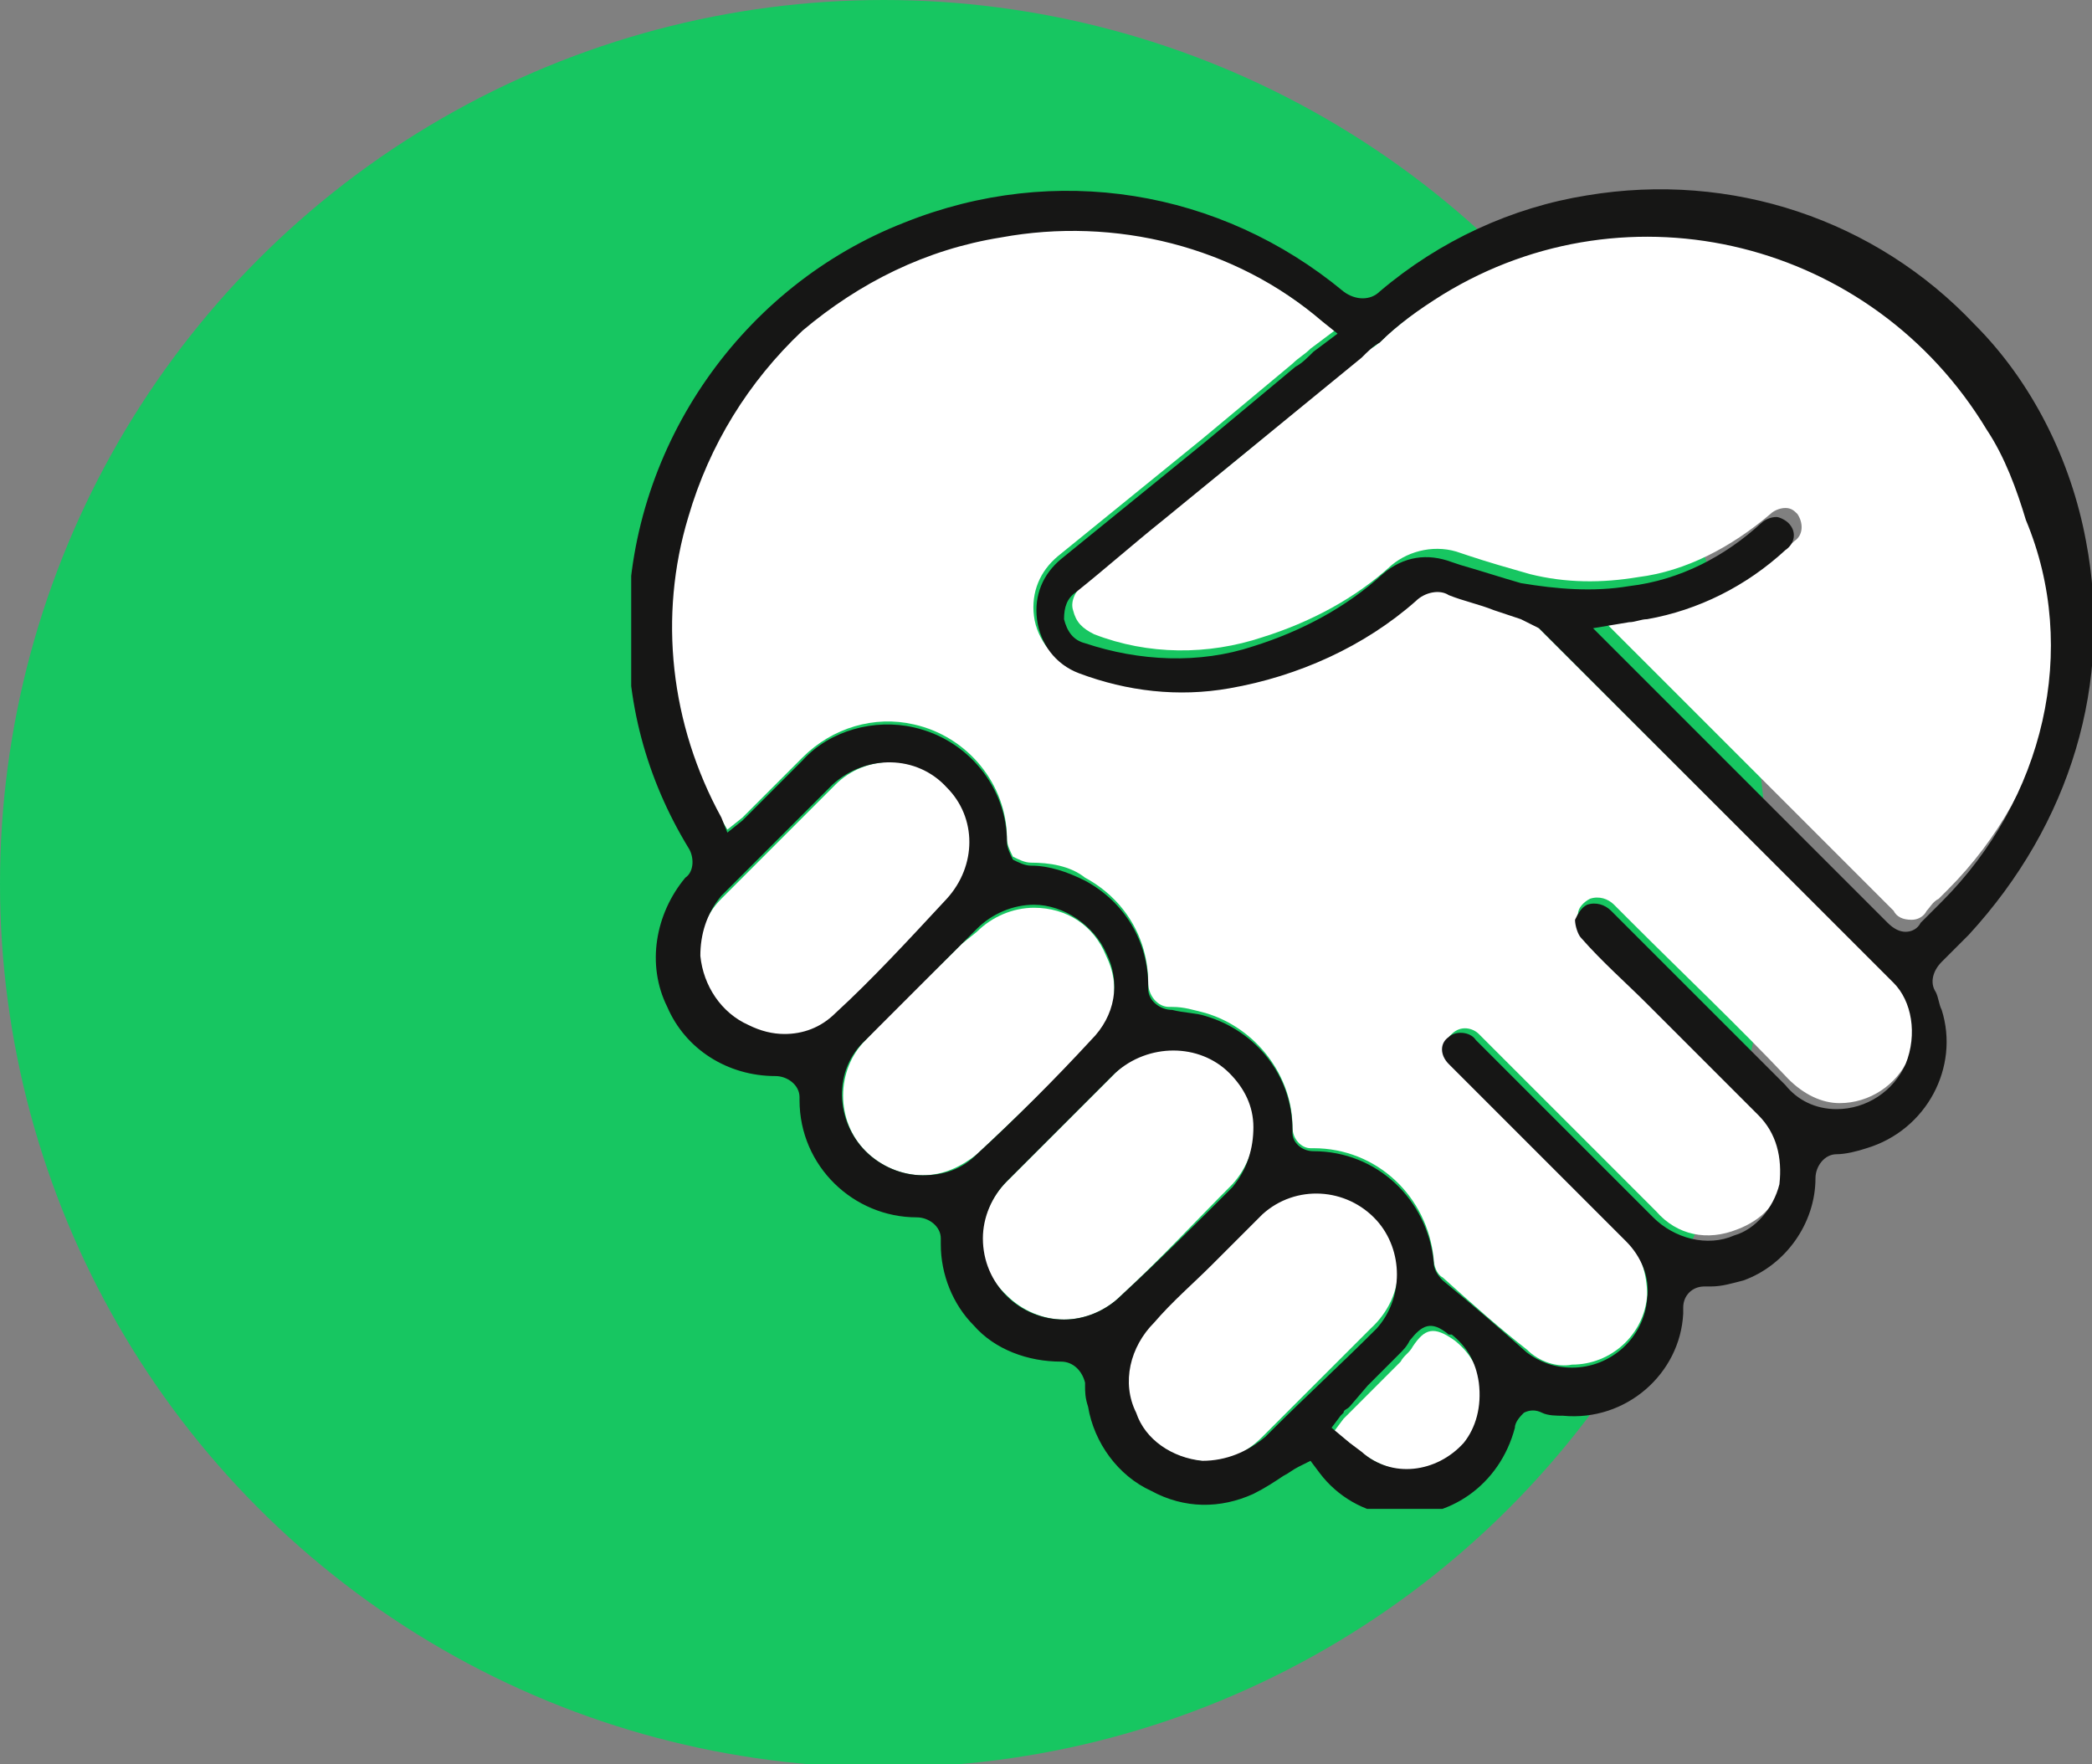
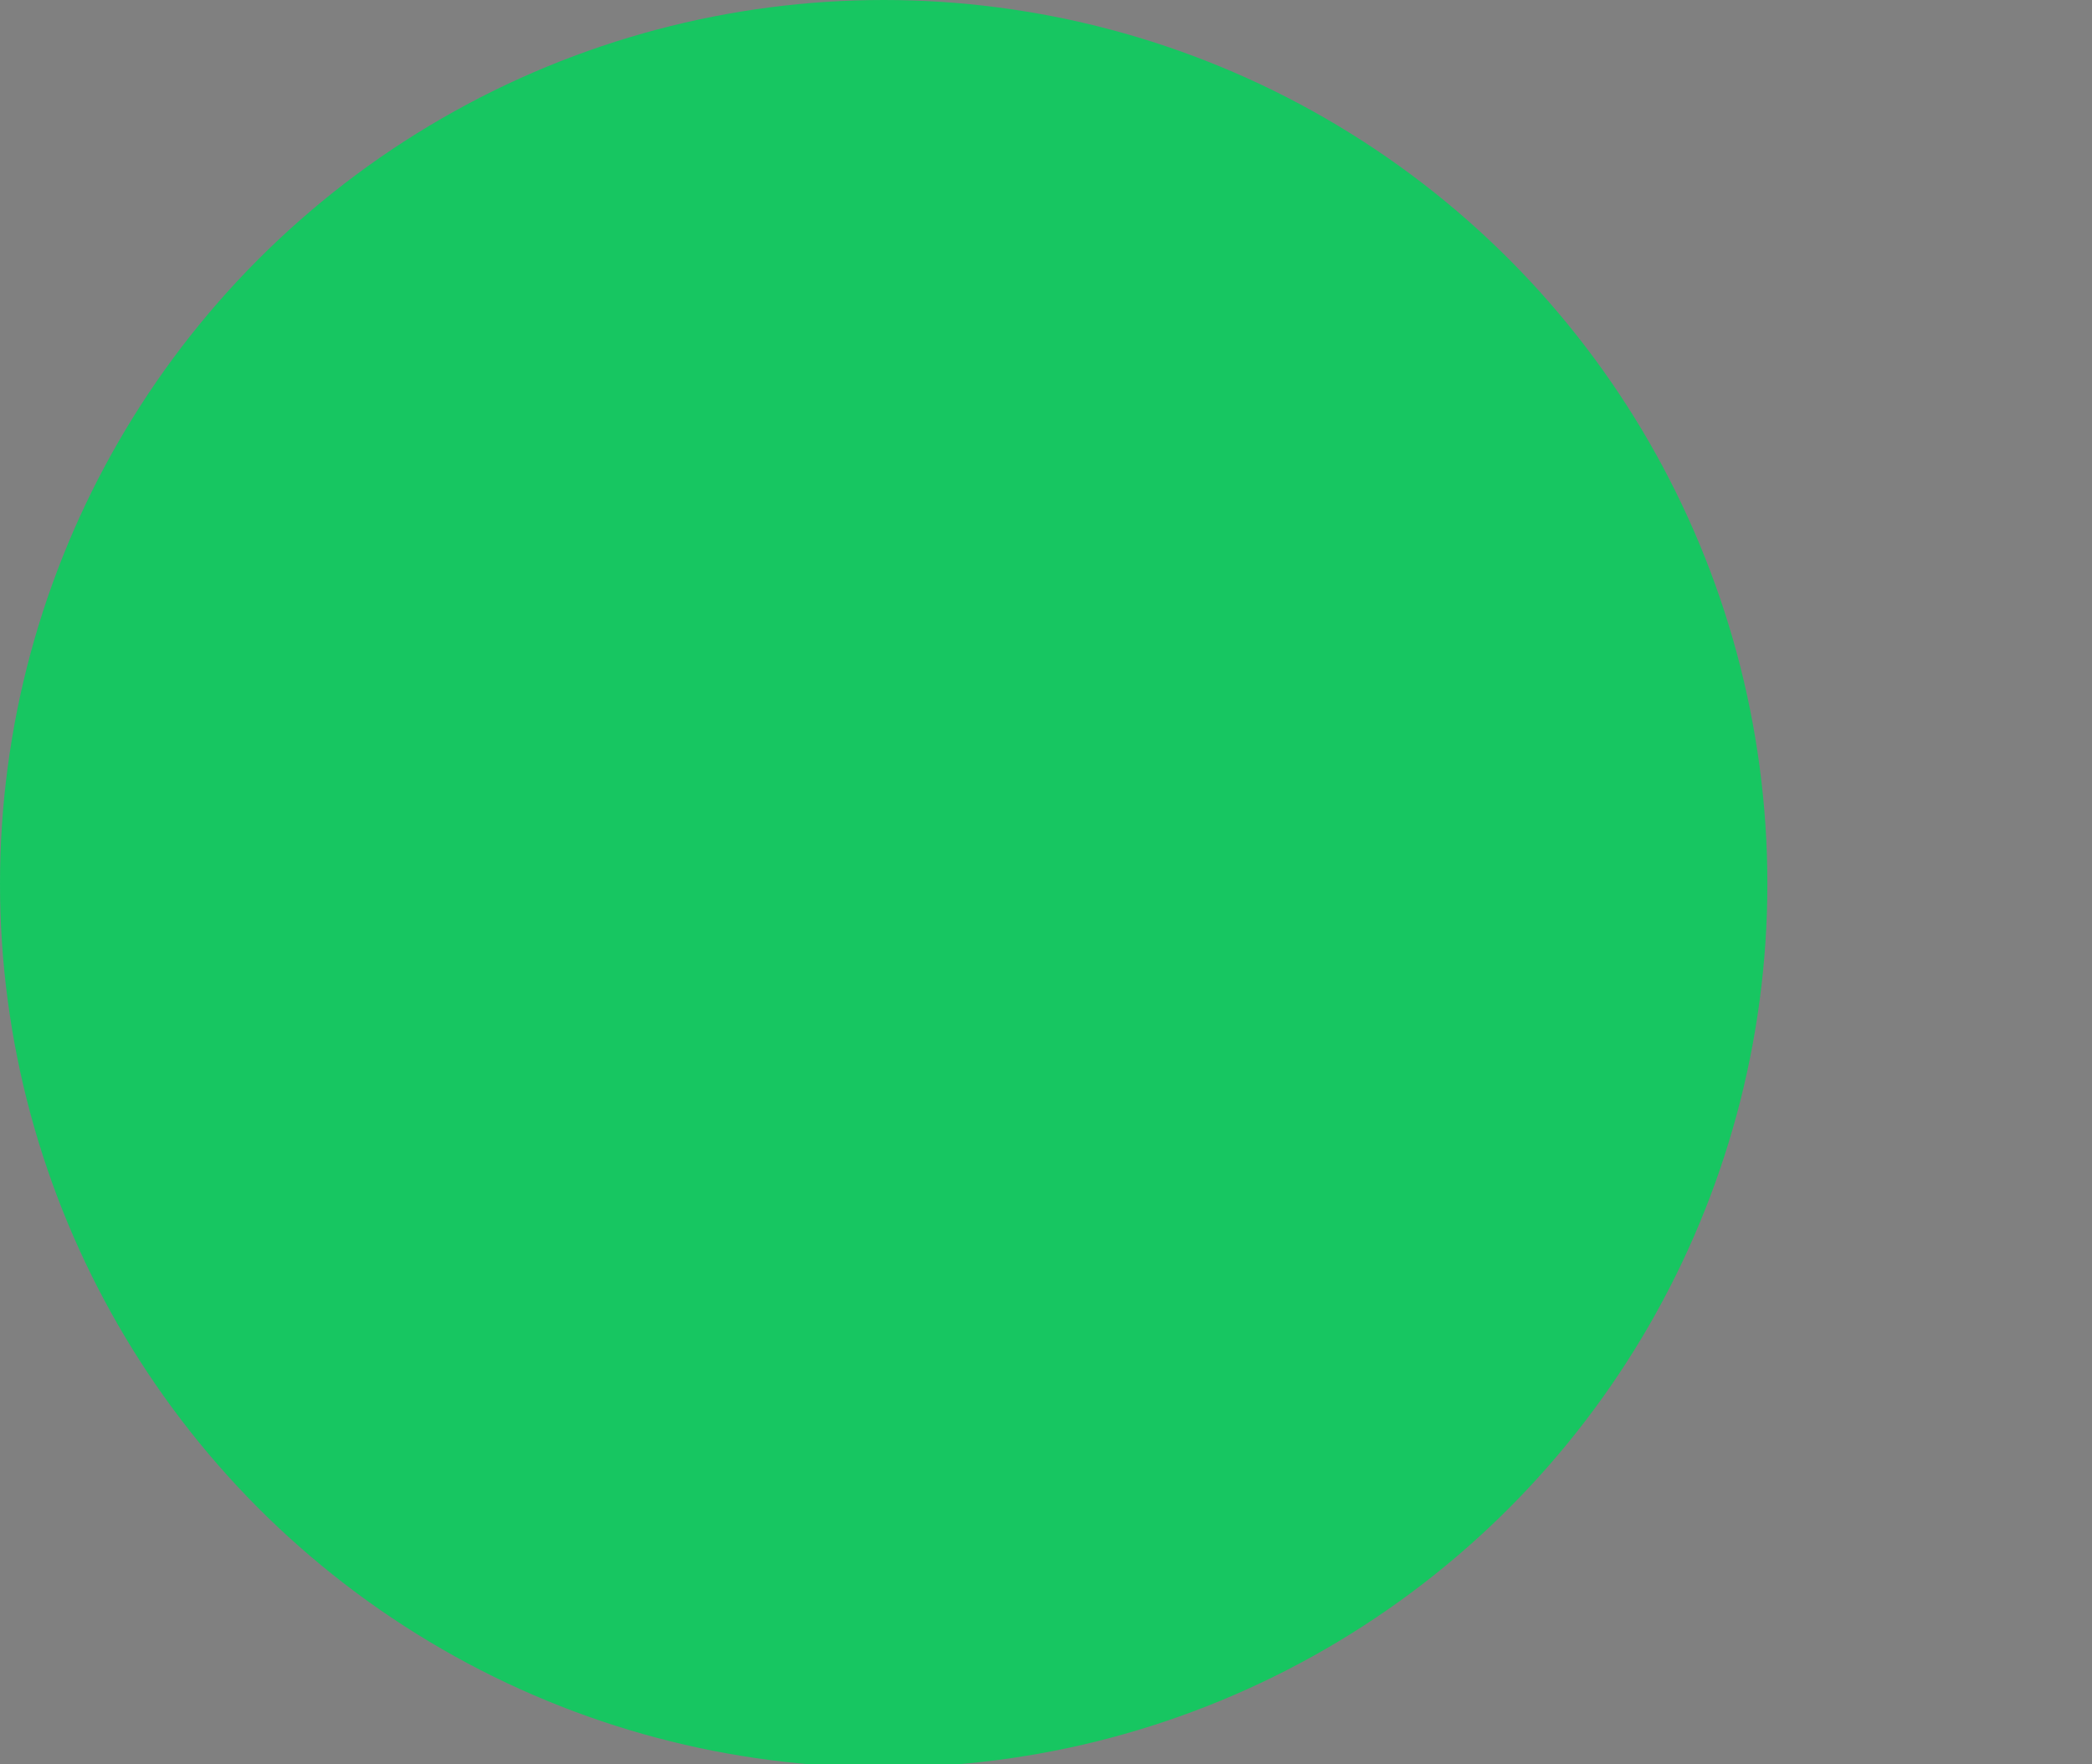
<svg xmlns="http://www.w3.org/2000/svg" xmlns:xlink="http://www.w3.org/1999/xlink" version="1.1" id="Component_164_1" x="0px" y="0px" viewBox="0 0 69.6 58.7" style="enable-background:new 0 0 69.6 58.7;" xml:space="preserve">
  <rect x="0" y="0" width="69.6" height="58.7" fill="#808080" stroke="none" />
  <style type="text/css">
	.st0{fill:#17C661;}
	.st1{clip-path:url(#SVGID_00000114055126803926756820000017319069708290240949_);}
	.st2{fill:#FFFFFF;}
	.st3{fill:#161615;}
</style>
  <circle class="st0" cx="29.4" cy="29.4" r="29.4" />
  <g>
    <defs>
-       <rect id="SVGID_1_" x="21" y="6.3" width="48.6" height="43.9" />
-     </defs>
+       </defs>
    <clipPath id="SVGID_00000055695368695484947900000013065328368146274958_">
      <use xlink:href="#SVGID_1_" style="overflow:visible;" />
    </clipPath>
    <g id="Group_6023" style="clip-path:url(#SVGID_00000055695368695484947900000013065328368146274958_);">
      <path id="Path_14364" class="st2" d="M48.4,44.6L48.4,44.6c-0.7-0.5-1-0.4-1.4,0.2l0,0c-0.1,0.2-0.3,0.3-0.4,0.5    c-0.3,0.3-0.7,0.7-1,1l-0.6,0.6c-0.1,0.1-0.1,0.1-0.2,0.2l-0.1,0.1l-0.3,0.4l0.6,0.5l0.4,0.3c1.1,0.8,2.6,0.7,3.4-0.4    c0.4-0.5,0.6-1.2,0.5-1.8C49.2,45.5,48.9,45,48.4,44.6" />
-       <path id="Path_14365" class="st2" d="M45.7,40.4c-1-1.1-2.7-1.1-3.8,0c0,0,0,0,0,0c-0.2,0.2-0.4,0.4-0.6,0.6L41,41.3l-0.8,0.8    c-0.6,0.6-1.3,1.3-1.9,1.9c-0.8,0.8-1,2-0.6,3c0.4,0.9,1.3,1.5,2.2,1.6h0c0.8,0.1,1.5-0.2,2.1-0.8l0.2-0.2    c1.1-1.1,2.3-2.3,3.4-3.4C46.8,43.1,46.8,41.4,45.7,40.4C45.7,40.4,45.7,40.4,45.7,40.4" />
      <path id="Path_14366" class="st2" d="M41,39.4c1-1.1,1-2.8-0.1-3.8c-0.2-0.2-0.5-0.4-0.8-0.5c-1-0.4-2.2-0.2-3,0.6    c-1.2,1.2-2.4,2.4-3.6,3.6c-1.1,1.1-1.1,2.8,0,3.8c0.5,0.5,1.2,0.8,1.9,0.8c0.7,0,1.4-0.3,1.9-0.8C38.6,41.9,39.8,40.6,41,39.4" />
-       <path id="Path_14367" class="st2" d="M36.3,34.7c0.8-0.8,1-1.9,0.5-2.9c-0.4-1-1.3-1.6-2.4-1.6h0c-0.7,0-1.4,0.3-1.9,0.8L32,31.4    c-1.1,1.1-2.2,2.1-3.2,3.2c-1,1-1,2.7,0,3.7c0.5,0.5,1.2,0.8,1.9,0.8c0.7,0,1.3-0.3,1.8-0.7C33.8,37.2,35.1,35.9,36.3,34.7" />
      <path id="Path_14368" class="st2" d="M31.6,29.9c1-1.1,0.9-2.8-0.1-3.8c-1-1-2.7-1-3.7,0c-1.1,1.1-2.2,2.2-3.3,3.3L24,29.9    c-0.5,0.5-0.8,1.2-0.7,2v0c0,1,0.6,1.9,1.6,2.3c0.4,0.2,0.8,0.3,1.2,0.3c0.7,0,1.3-0.3,1.7-0.7C29,32.6,30.2,31.3,31.6,29.9" />
-       <path id="Path_14369" class="st2" d="M51.1,20.8c-0.2-0.1-0.3-0.3-0.6-0.3c-0.3-0.1-0.6-0.2-0.9-0.3c-0.5-0.1-1-0.3-1.5-0.5    c-0.4-0.2-0.8-0.1-1.1,0.2c-1.7,1.5-3.9,2.5-6.2,2.9c-1.7,0.3-3.4,0.1-5-0.5c-0.7-0.3-1.3-1-1.4-1.8c-0.1-0.8,0.2-1.5,0.8-2    c1.6-1.3,3.2-2.6,4.8-3.9l3-2.5c0.2-0.2,0.4-0.3,0.6-0.5l0.8-0.6l-0.5-0.4c-3-2.5-6.9-3.5-10.7-2.8c-2.4,0.4-4.7,1.5-6.6,3.1    c-1.8,1.7-3.1,3.8-3.8,6.2c-1,3.4-0.6,7,1.1,10l0.3,0.5l0.5-0.4l0.1-0.1c0.1-0.1,0.1-0.1,0.2-0.2c0.2-0.2,0.4-0.4,0.6-0.6    c0.4-0.4,0.8-0.8,1.1-1.1c1-1,2.4-1.4,3.7-1.1c1.8,0.4,3.1,2,3.1,3.8c0,0.2,0.1,0.4,0.2,0.6c0.2,0.1,0.4,0.2,0.6,0.2h0    c0.6,0,1.3,0.1,1.8,0.5c1.3,0.7,2.1,2,2.1,3.5c0,0.4,0.3,0.8,0.7,0.8c0,0,0.1,0,0.1,0c0.4,0,0.7,0.1,1.1,0.2    c1.7,0.5,2.9,2.1,2.9,3.8c0,0.4,0.3,0.7,0.6,0.7c0,0,0.1,0,0.1,0c2.1,0,3.8,1.6,4,3.7c0,0.2,0.1,0.5,0.3,0.6    c1,0.9,1.9,1.7,2.8,2.4c0.4,0.4,1,0.6,1.5,0.5c1.3,0,2.4-1,2.5-2.3c0-0.7-0.2-1.4-0.7-1.9c-1-1-2-2-3-3c-0.9-0.9-1.9-1.9-2.8-2.8    c-0.3-0.2-0.3-0.6-0.1-0.9c0,0,0,0,0.1-0.1c0.3-0.3,0.7-0.2,0.9,0c0,0,0,0,0,0c0.1,0.1,0.2,0.2,0.3,0.3l1.8,1.8    c1.3,1.3,2.5,2.5,3.8,3.8c0.7,0.8,1.7,1,2.7,0.6c0.8-0.3,1.4-0.9,1.5-1.7c0.2-0.8-0.1-1.7-0.7-2.3c-0.6-0.6-1.3-1.3-1.9-1.9    c-0.3-0.3-0.6-0.6-0.9-0.9l-0.9-0.9c-0.7-0.7-1.5-1.5-2.2-2.2c-0.2-0.2-0.3-0.4-0.2-0.6c0-0.2,0.2-0.4,0.4-0.5    c0.3-0.1,0.6,0,0.8,0.2l0.6,0.6c1.7,1.7,3.5,3.4,5.2,5.2c0.5,0.5,1.1,0.8,1.7,0.8c1,0,1.9-0.6,2.3-1.5c0.4-0.9,0.2-2-0.6-2.7    C59,28.7,55,24.7,51.1,20.8" />
-       <path id="Path_14370" class="st2" d="M56.7,7.7c-2.9-0.3-5.8,0.3-8.4,1.8c-0.7,0.5-1.4,1-2.1,1.6c-0.2,0.2-0.4,0.4-0.6,0.5    c-2.2,1.8-4.4,3.7-6.6,5.4c-1,0.8-1.9,1.6-2.9,2.4c-0.3,0.2-0.5,0.6-0.4,0.9c0.1,0.4,0.3,0.6,0.7,0.8c1.8,0.7,3.8,0.7,5.6,0.1    c1.6-0.5,3.1-1.3,4.3-2.4c0.6-0.5,1.5-0.7,2.3-0.4l0.3,0.1c0.6,0.2,1.3,0.4,2,0.6c1.2,0.3,2.4,0.3,3.6,0.1c1.6-0.2,3.1-1,4.4-2.1    c0.1-0.1,0.3-0.2,0.5-0.2c0.2,0,0.3,0.1,0.4,0.2c0.2,0.3,0.2,0.7-0.1,0.9c0,0,0,0,0,0c-1.3,1.2-2.9,2-4.6,2.3    c-0.2,0-0.4,0.1-0.6,0.1l-1.2,0.2l0.6,0.6l0.1,0.1c0.1,0.1,0.1,0.1,0.2,0.2l2.2,2.2l2.4,2.4c1.4,1.4,2.8,2.8,4.2,4.2    c0.1,0.2,0.3,0.3,0.6,0.3h0c0.2,0,0.4-0.1,0.5-0.3c0.1-0.1,0.2-0.3,0.4-0.4c0.1-0.1,0.2-0.2,0.3-0.3c3.4-3.4,4.6-8.4,3.2-13    C66.3,11.9,61.9,8.2,56.7,7.7" />
      <path id="Path_14371" class="st3" d="M69.4,18c-0.5-2.7-1.8-5.3-3.7-7.2c-3.3-3.5-8.1-5.1-12.9-4.3c-2.5,0.4-4.9,1.5-6.9,3.2    c-0.3,0.3-0.8,0.3-1.2,0c-4.1-3.4-9.6-4.3-14.6-2.3c-5.4,2.1-9.1,7.4-9.2,13.2c-0.1,2.7,0.6,5.3,2,7.6c0.2,0.3,0.2,0.8-0.1,1    c-1,1.2-1.3,2.9-0.6,4.3c0.6,1.4,2,2.3,3.6,2.3c0.4,0,0.8,0.3,0.8,0.7c0,0,0,0.1,0,0.1c0,2.2,1.8,3.9,3.9,3.9    c0.4,0,0.8,0.3,0.8,0.7c0,0.1,0,0.1,0,0.2c0,1,0.4,2,1.1,2.7c0.7,0.8,1.8,1.2,2.9,1.2c0.4,0,0.7,0.3,0.8,0.7c0,0,0,0.1,0,0.1    c0,0.2,0,0.4,0.1,0.7c0.2,1.2,1,2.3,2.1,2.8c1.1,0.6,2.3,0.6,3.4,0.1c0.4-0.2,0.7-0.4,1-0.6c0.2-0.1,0.3-0.2,0.5-0.3l0.4-0.2    l0.3,0.4c0.6,0.8,1.5,1.3,2.4,1.4c1.9,0.2,3.6-1,4.1-2.9c0-0.2,0.2-0.4,0.3-0.5c0.2-0.1,0.4-0.1,0.6,0c0.2,0.1,0.5,0.1,0.7,0.1    c2.1,0.2,3.9-1.4,4-3.4c0-0.1,0-0.2,0-0.2c0-0.4,0.3-0.7,0.7-0.7c0,0,0,0,0,0l0.2,0c0.4,0,0.7-0.1,1.1-0.2    c1.4-0.5,2.4-1.9,2.4-3.4c0-0.4,0.3-0.8,0.7-0.8c0,0,0,0,0,0c0.3,0,0.7-0.1,1-0.2c2-0.6,3.1-2.7,2.5-4.6c-0.1-0.2-0.1-0.4-0.2-0.6    c-0.2-0.3-0.1-0.7,0.2-1c0.3-0.3,0.6-0.6,0.9-0.9C68.9,27.4,70.3,22.7,69.4,18 M27.8,33.7c-0.5,0.5-1.1,0.7-1.7,0.7    c-0.4,0-0.8-0.1-1.2-0.3c-0.9-0.4-1.5-1.3-1.6-2.3v0c0-0.7,0.2-1.4,0.7-2l0.4-0.4c1.1-1.1,2.2-2.2,3.3-3.3c1.1-1,2.8-1,3.8,0.1    c1,1,1,2.6,0,3.7C30.2,31.3,29,32.6,27.8,33.7 M32.5,38.4c-0.5,0.5-1.1,0.7-1.8,0.7c-0.7,0-1.4-0.3-1.9-0.8c-1-1-1.1-2.7,0-3.7    c1.1-1.1,2.2-2.2,3.2-3.2l0.5-0.5c0.5-0.5,1.2-0.8,1.9-0.8h0c1,0,2,0.7,2.4,1.6c0.5,1,0.3,2.1-0.5,2.9    C35.1,35.9,33.8,37.2,32.5,38.4 M37.3,43.1c-0.5,0.5-1.2,0.8-1.9,0.8c-1.5,0-2.7-1.2-2.7-2.7c0-0.7,0.3-1.4,0.8-1.9    c1.2-1.2,2.4-2.4,3.6-3.6c1.1-1,2.8-1,3.8,0c0.5,0.5,0.8,1.1,0.8,1.8c0,0.7-0.2,1.4-0.7,2C39.8,40.7,38.6,41.9,37.3,43.1     M42.3,47.6l-0.2,0.2c-0.6,0.5-1.3,0.8-2.1,0.8h0c-1-0.1-1.9-0.7-2.2-1.6c-0.5-1-0.2-2.2,0.6-3c0.6-0.7,1.3-1.3,1.9-1.9l0.8-0.8    l0.3-0.3c0.2-0.2,0.4-0.4,0.6-0.6c1.1-1,2.8-0.9,3.8,0.2c0.9,1,0.9,2.6,0,3.6C44.6,45.4,43.4,46.5,42.3,47.6 M48.7,48    c-0.9,1-2.4,1.2-3.4,0.3L44.9,48l-0.6-0.5l0.3-0.4l0.1-0.1c0-0.1,0.1-0.1,0.2-0.2l0.6-0.7c0.3-0.3,0.7-0.7,1-1    c0.2-0.2,0.3-0.3,0.4-0.5l0,0c0.4-0.5,0.7-0.7,1.3-0.2l0.1,0c0.5,0.4,0.8,0.9,0.9,1.6C49.3,46.8,49.1,47.5,48.7,48 M63.4,35.4    c-0.4,0.9-1.3,1.5-2.3,1.5c-0.7,0-1.3-0.3-1.7-0.8c-1.7-1.7-3.5-3.5-5.2-5.2l-0.6-0.6c-0.2-0.2-0.5-0.3-0.8-0.2    c-0.2,0.1-0.3,0.3-0.4,0.5c0,0.2,0.1,0.5,0.2,0.6c0.7,0.8,1.5,1.5,2.2,2.2l0.9,0.9c0.3,0.3,0.6,0.6,0.9,0.9    c0.6,0.6,1.3,1.3,1.9,1.9c0.6,0.6,0.8,1.4,0.7,2.3c-0.2,0.8-0.8,1.5-1.5,1.7c-0.9,0.4-2,0.1-2.7-0.6c-1.3-1.3-2.5-2.5-3.8-3.8    l-1.8-1.8c-0.1-0.1-0.2-0.2-0.3-0.3c-0.2-0.3-0.7-0.3-0.9-0.1c0,0,0,0,0,0c-0.3,0.2-0.3,0.6,0,0.9c0,0,0,0,0.1,0.1    c0.9,0.9,1.9,1.9,2.8,2.8c1,1,2,2,3,3c0.5,0.5,0.8,1.2,0.7,1.9c-0.1,1.3-1.2,2.3-2.5,2.3c-0.6,0-1.1-0.2-1.5-0.5    c-0.9-0.8-1.7-1.5-2.8-2.4c-0.2-0.2-0.3-0.4-0.3-0.6c-0.2-2.1-1.9-3.7-4-3.7c-0.4,0-0.7-0.3-0.7-0.6c0,0,0-0.1,0-0.1    c0-1.8-1.2-3.3-2.9-3.8c-0.3-0.1-0.7-0.1-1.1-0.2c-0.4,0-0.8-0.3-0.8-0.7c0,0,0-0.1,0-0.1c0-1.5-0.8-2.8-2.1-3.5    c-0.6-0.3-1.2-0.5-1.8-0.5h0c-0.2,0-0.4-0.1-0.6-0.2c-0.1-0.2-0.2-0.4-0.2-0.6c0-1.8-1.3-3.4-3.1-3.8c-1.3-0.3-2.8,0.1-3.7,1.1    c-0.4,0.4-0.8,0.8-1.1,1.1c-0.2,0.2-0.4,0.4-0.6,0.6c-0.1,0.1-0.1,0.1-0.2,0.2l-0.1,0.1l-0.5,0.4L24,27.2c-1.7-3.1-2.1-6.7-1.1-10    c0.7-2.4,2-4.5,3.8-6.2c1.9-1.6,4.1-2.7,6.6-3.1c3.8-0.7,7.8,0.3,10.7,2.8l0.5,0.4l-0.8,0.6c-0.2,0.2-0.4,0.4-0.6,0.5l-3,2.5    c-1.6,1.3-3.2,2.6-4.8,3.9c-0.6,0.5-0.9,1.2-0.8,2c0.1,0.8,0.6,1.5,1.4,1.8c1.6,0.6,3.3,0.8,5,0.5c2.3-0.4,4.5-1.4,6.2-2.9    c0.3-0.3,0.8-0.4,1.1-0.2c0.5,0.2,1,0.3,1.5,0.5c0.3,0.1,0.6,0.2,0.9,0.3c0.2,0.1,0.4,0.2,0.6,0.3c3.9,3.9,7.9,7.9,11.8,11.8    C63.6,33.3,63.8,34.4,63.4,35.4 M64.6,30c-0.1,0.1-0.2,0.2-0.3,0.3c-0.1,0.1-0.3,0.3-0.4,0.4c-0.1,0.2-0.3,0.3-0.5,0.3h0    c-0.2,0-0.4-0.1-0.6-0.3c-1.4-1.4-2.8-2.8-4.2-4.2L56.1,24l-2.2-2.2c-0.1-0.1-0.1-0.1-0.2-0.2l-0.1-0.1l-0.6-0.6l1.2-0.2    c0.2,0,0.4-0.1,0.6-0.1c1.7-0.3,3.3-1.1,4.6-2.3c0.3-0.2,0.4-0.6,0.1-0.9c0,0,0,0,0,0c-0.1-0.1-0.3-0.2-0.4-0.2    c-0.2,0-0.4,0.1-0.5,0.2c-1.2,1.1-2.7,1.9-4.4,2.1c-1.2,0.2-2.4,0.1-3.6-0.1c-0.7-0.2-1.3-0.4-2-0.6l-0.3-0.1    c-0.8-0.3-1.6-0.2-2.3,0.4c-1.2,1.1-2.7,1.9-4.3,2.4c-1.8,0.6-3.8,0.5-5.6-0.1c-0.4-0.1-0.6-0.4-0.7-0.8c0-0.4,0.1-0.7,0.4-0.9    c1-0.8,1.9-1.6,2.9-2.4c2.2-1.8,4.4-3.6,6.6-5.4c0.2-0.2,0.4-0.4,0.6-0.5c0.6-0.6,1.3-1.1,2.1-1.6c6.2-3.8,14.3-1.8,18.1,4.5    c0.6,0.9,1,2,1.3,3C69.2,21.6,68,26.6,64.6,30" />
    </g>
  </g>
</svg>